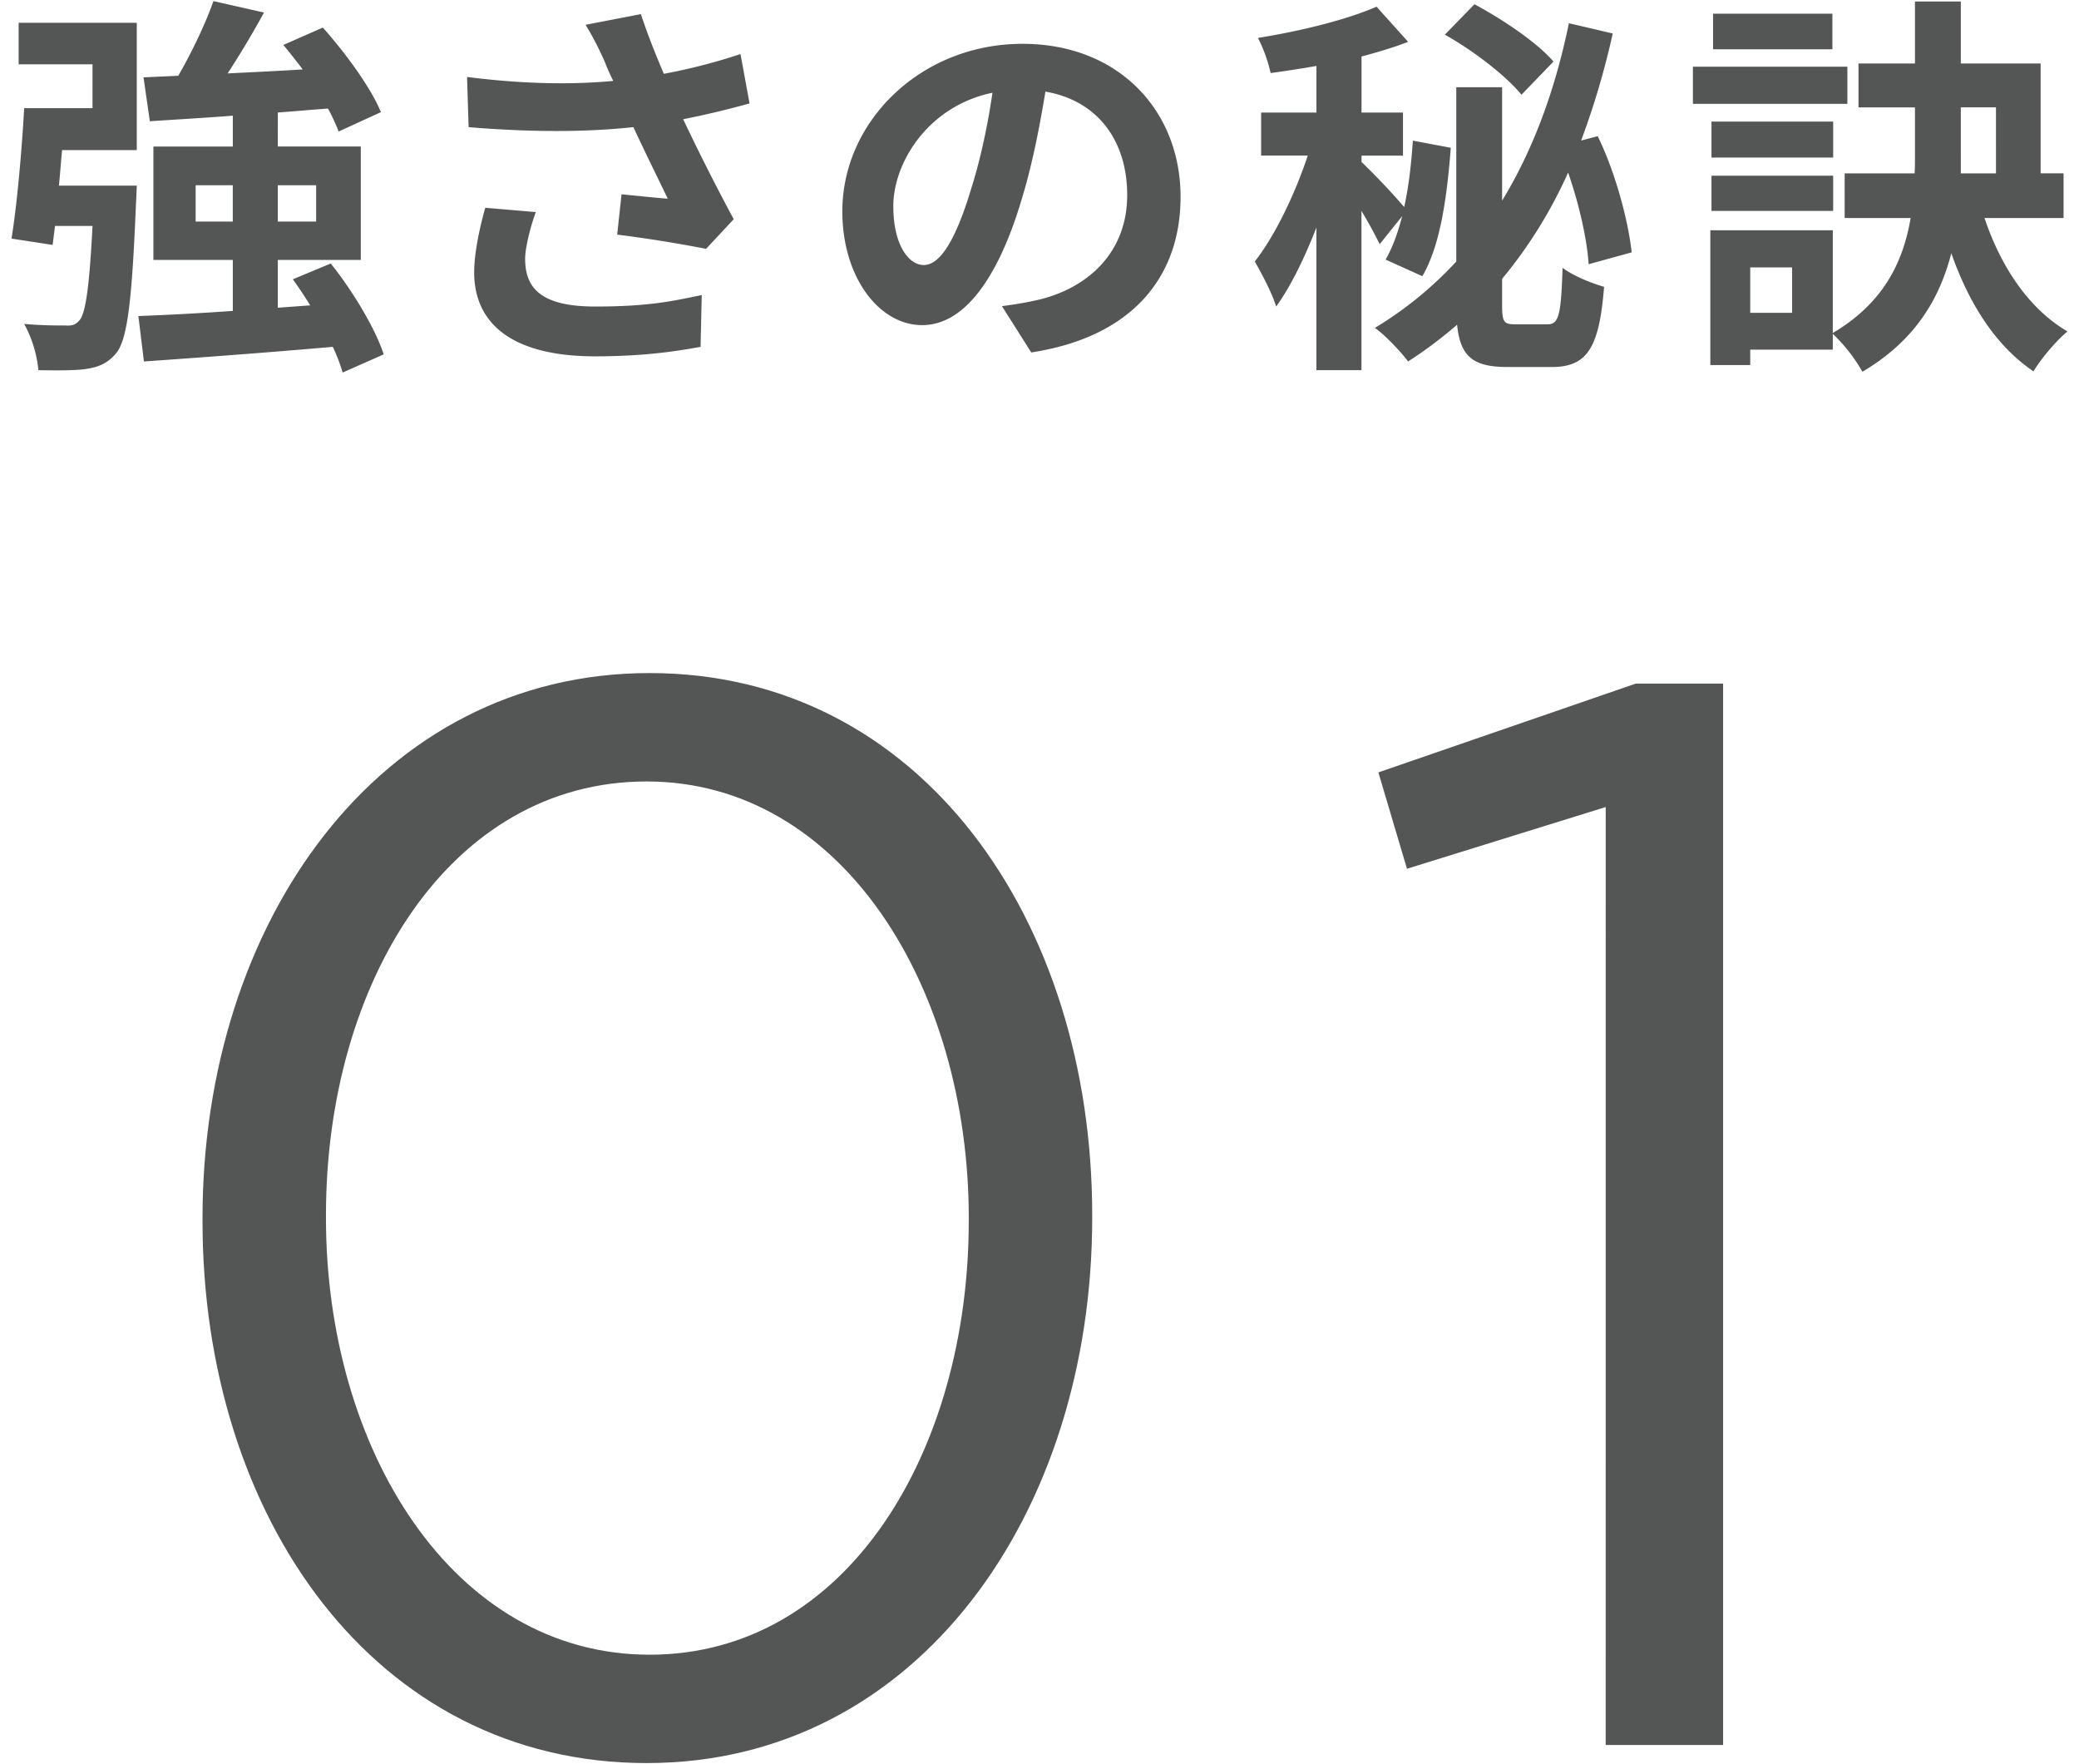
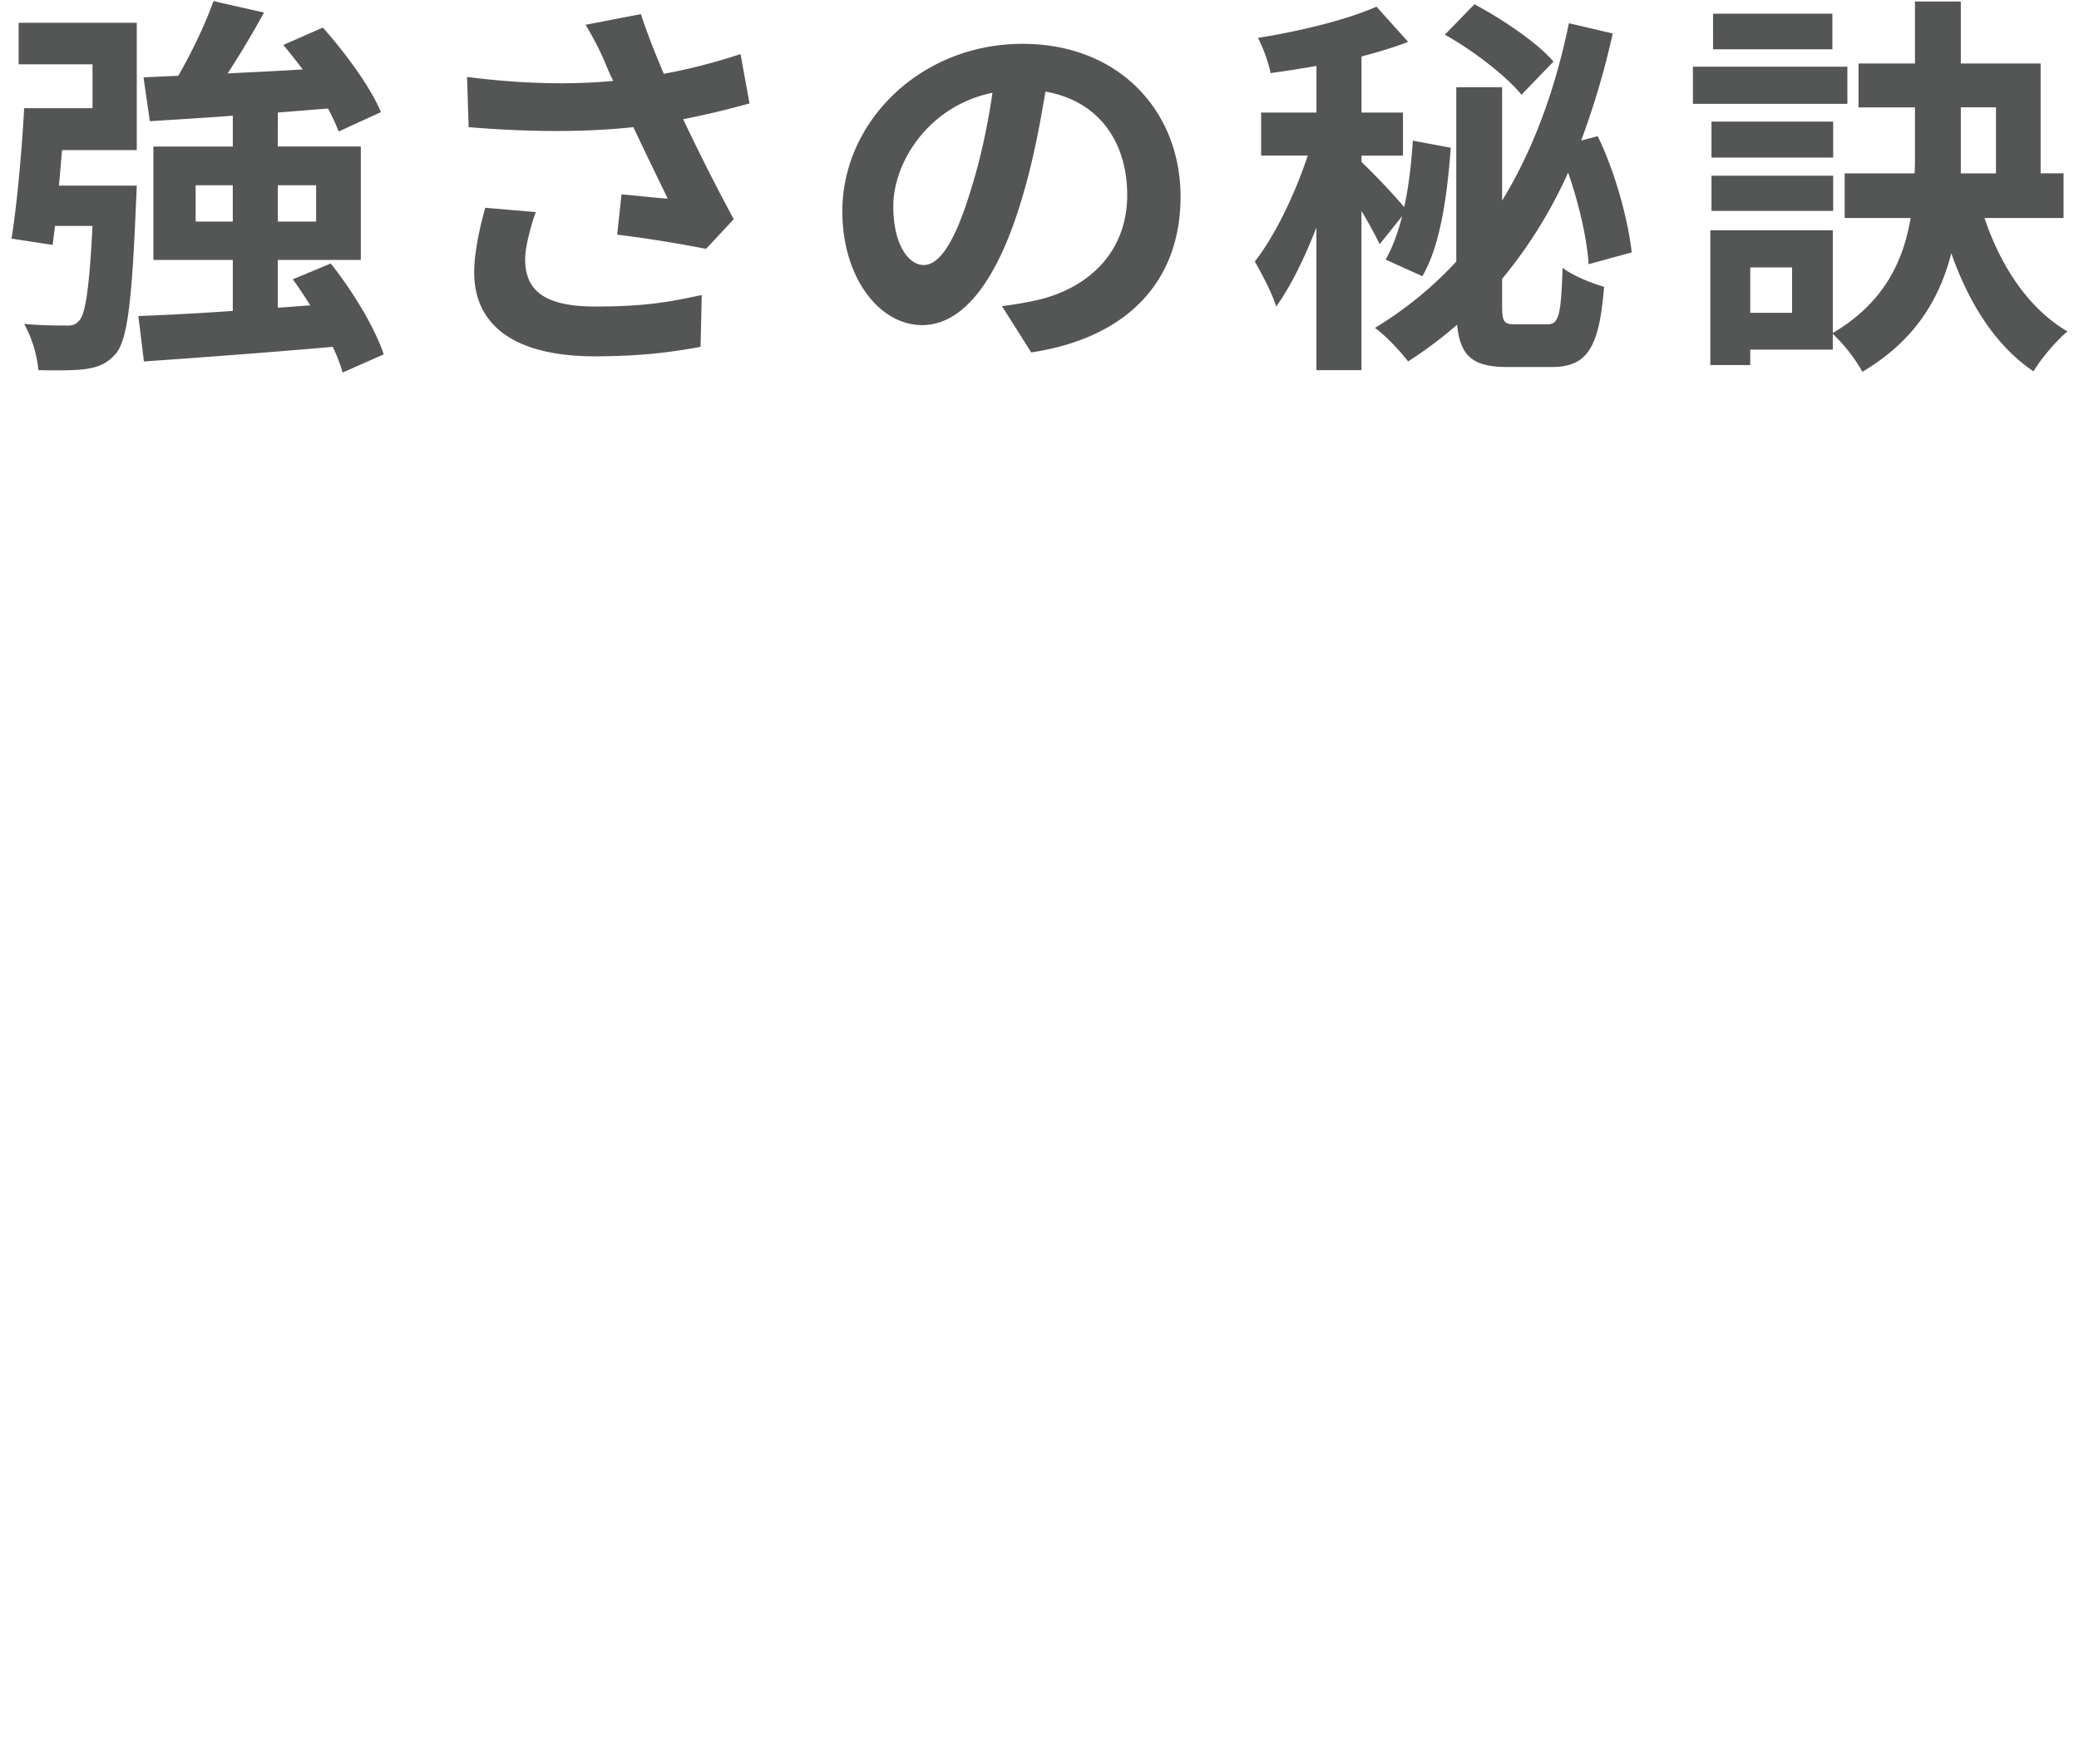
<svg xmlns="http://www.w3.org/2000/svg" width="66" height="56" xml:space="preserve">
  <g fill="#545555">
-     <path d="M6.429 38.761v-.096c0-9.367 5.592-17.3 14.194-17.3s14.05 7.837 14.05 17.204v.096c0 9.367-5.543 17.3-14.146 17.3-8.65 0-14.099-7.838-14.098-17.204zm24.326 0v-.096c0-7.312-4.014-13.859-10.227-13.859-6.261 0-10.18 6.404-10.18 13.764v.096c0 7.312 4.015 13.859 10.275 13.859s10.131-6.452 10.131-13.764h.001zM50.975 25.618l-6.309 1.959-.908-3.059 8.172-2.819h2.772v33.692h-3.728l.001-29.773z" />
    <g>
      <path d="M.592.724h3.75v4.04H1.971c-.038.376-.062.765-.101 1.129h2.472s-.013.376-.025.564c-.125 3.035-.264 4.302-.627 4.753-.276.326-.552.439-.953.502-.338.05-.916.05-1.518.038a3.836 3.836 0 0 0-.452-1.468c.539.05 1.054.05 1.305.05.2.013.313-.013.438-.15.201-.2.326-1.028.427-3.01H1.746l-.075.602-1.305-.2c.176-1.092.326-2.785.401-4.14h2.17V2.041H.592V.724zm10.285 11.101a5.298 5.298 0 0 0-.313-.815c-2.145.188-4.377.351-5.995.464l-.176-1.442a88.963 88.963 0 0 0 2.998-.163V8.251H4.87v-3.6h2.521v-.979c-.966.075-1.869.126-2.634.176l-.201-1.393 1.104-.05c.427-.74.865-1.655 1.116-2.37l1.605.363A29.24 29.24 0 0 1 7.227 2.33c.765-.038 1.568-.075 2.383-.126a21.094 21.094 0 0 0-.615-.777l1.254-.552c.715.803 1.518 1.894 1.844 2.685l-1.342.614a6.157 6.157 0 0 0-.338-.728c-.54.038-1.066.088-1.593.125V4.65h2.634v3.6H8.82v1.518l1.028-.075a13.814 13.814 0 0 0-.552-.827l1.204-.502c.702.878 1.417 2.069 1.681 2.885l-1.305.577.001-.001zM7.39 7.033V5.88H6.211v1.153H7.39zM8.82 5.88v1.153h1.216V5.88H8.82zM23.795 3.283a28.66 28.66 0 0 1-2.107.502 68.886 68.886 0 0 0 1.605 3.173l-.878.941a42.857 42.857 0 0 0-2.822-.452l.138-1.279c.414.038 1.091.113 1.467.138-.301-.627-.728-1.492-1.091-2.27-1.518.163-3.261.163-5.23 0l-.05-1.593c1.781.226 3.324.25 4.641.125a7.373 7.373 0 0 1-.263-.59A9.634 9.634 0 0 0 18.59.787l1.756-.339c.213.652.452 1.242.728 1.895a18.282 18.282 0 0 0 2.434-.627l.287 1.567zM17.01 6.732c-.151.401-.339 1.116-.339 1.48 0 .902.464 1.518 2.22 1.518 1.731 0 2.471-.176 3.387-.364l-.038 1.644c-.69.125-1.731.301-3.349.301-2.496 0-3.838-.94-3.838-2.672 0-.552.15-1.329.352-2.044l1.605.137zM31.808 9.718c.477-.062.828-.126 1.154-.201 1.593-.376 2.822-1.518 2.822-3.323 0-1.719-.928-2.998-2.596-3.286-.176 1.054-.389 2.207-.74 3.374-.74 2.508-1.818 4.038-3.173 4.038-1.367 0-2.534-1.518-2.534-3.612 0-2.859 2.496-5.317 5.72-5.317 3.073 0 5.017 2.145 5.017 4.854 0 2.609-1.605 4.466-4.741 4.942l-.929-1.469zm-.966-3.763c.289-.916.515-1.982.665-3.011-2.057.427-3.148 2.232-3.148 3.6 0 1.255.502 1.869.966 1.869.515 0 1.016-.777 1.517-2.458zM43.798 7.748a14.314 14.314 0 0 0-.577-1.053v5.055h-1.43V7.222c-.376.966-.815 1.869-1.279 2.509-.125-.427-.464-1.054-.677-1.43.64-.815 1.279-2.146 1.681-3.362h-1.48V3.572h1.756V2.093c-.501.088-.991.163-1.455.226a4.747 4.747 0 0 0-.401-1.116C41.278.99 42.758.626 43.699.212l1.003 1.116c-.451.176-.953.326-1.479.465v1.78h1.316V4.94h-1.316v.201a21.785 21.785 0 0 1 1.354 1.43c.15-.665.226-1.393.276-2.107l1.204.227c-.113 1.467-.314 3.072-.903 4.076l-1.167-.527c.226-.389.389-.853.527-1.38l-.715.891-.001-.003zm5.331 2.547c.364 0 .427-.313.477-1.794.326.251.916.489 1.317.603-.151 1.919-.527 2.546-1.656 2.546h-1.405c-1.091 0-1.505-.326-1.605-1.342-.477.413-.991.803-1.556 1.166-.213-.288-.715-.828-1.053-1.066a11.838 11.838 0 0 0 2.583-2.106V2.768h1.455v3.601c1.003-1.644 1.693-3.55 2.12-5.632l1.392.326a25.594 25.594 0 0 1-1.003 3.398l.526-.138c.564 1.154.966 2.672 1.079 3.688l-1.367.376c-.05-.79-.301-1.906-.652-2.909a14.657 14.657 0 0 1-2.095 3.374v.815c0 .552.05.627.414.627h1.028l.001.001zm-.828-7.288c-.477-.589-1.53-1.404-2.433-1.906l.94-.966c.891.477 1.994 1.217 2.509 1.819l-1.016 1.053zM58.647 3.296h-4.904V2.117h4.904v1.179zM63 6.921c.514 1.53 1.393 2.872 2.634 3.6-.351.288-.84.865-1.079 1.267-1.204-.815-2.044-2.145-2.609-3.75-.376 1.468-1.166 2.784-2.822 3.763a5.22 5.22 0 0 0-.94-1.204v.502h-2.621v.489h-1.267V7.309h3.888v3.261c1.593-.94 2.232-2.232 2.471-3.649h-2.094V5.503h2.22c.012-.188.012-.376.012-.564v-1.53H59V2.016h1.793V.047h1.455v1.969h2.534v3.486h.728V6.92L63 6.921zm-4.804-1.919h-3.863V3.86h3.863v1.142zm-3.863.576h3.863v1.117h-3.863V5.578zm3.838-4.014h-3.788V.435h3.788v1.129zm-1.279 6.924h-1.329V9.93h1.329V8.488zm5.356-3.537v.552h1.116V3.408h-1.116v1.543z" />
    </g>
  </g>
</svg>